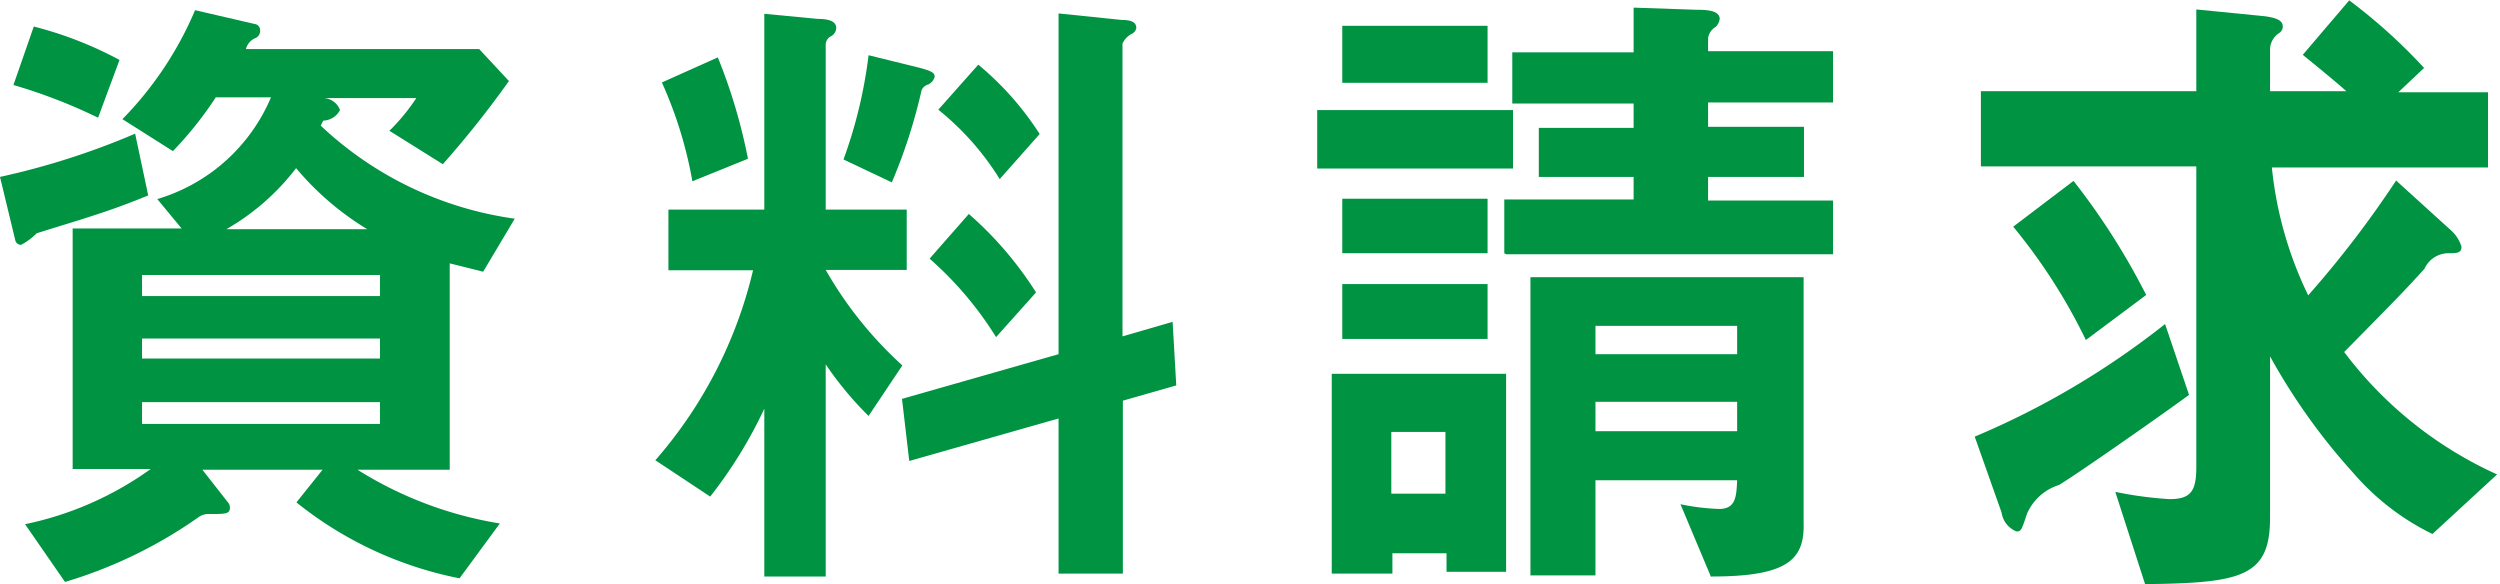
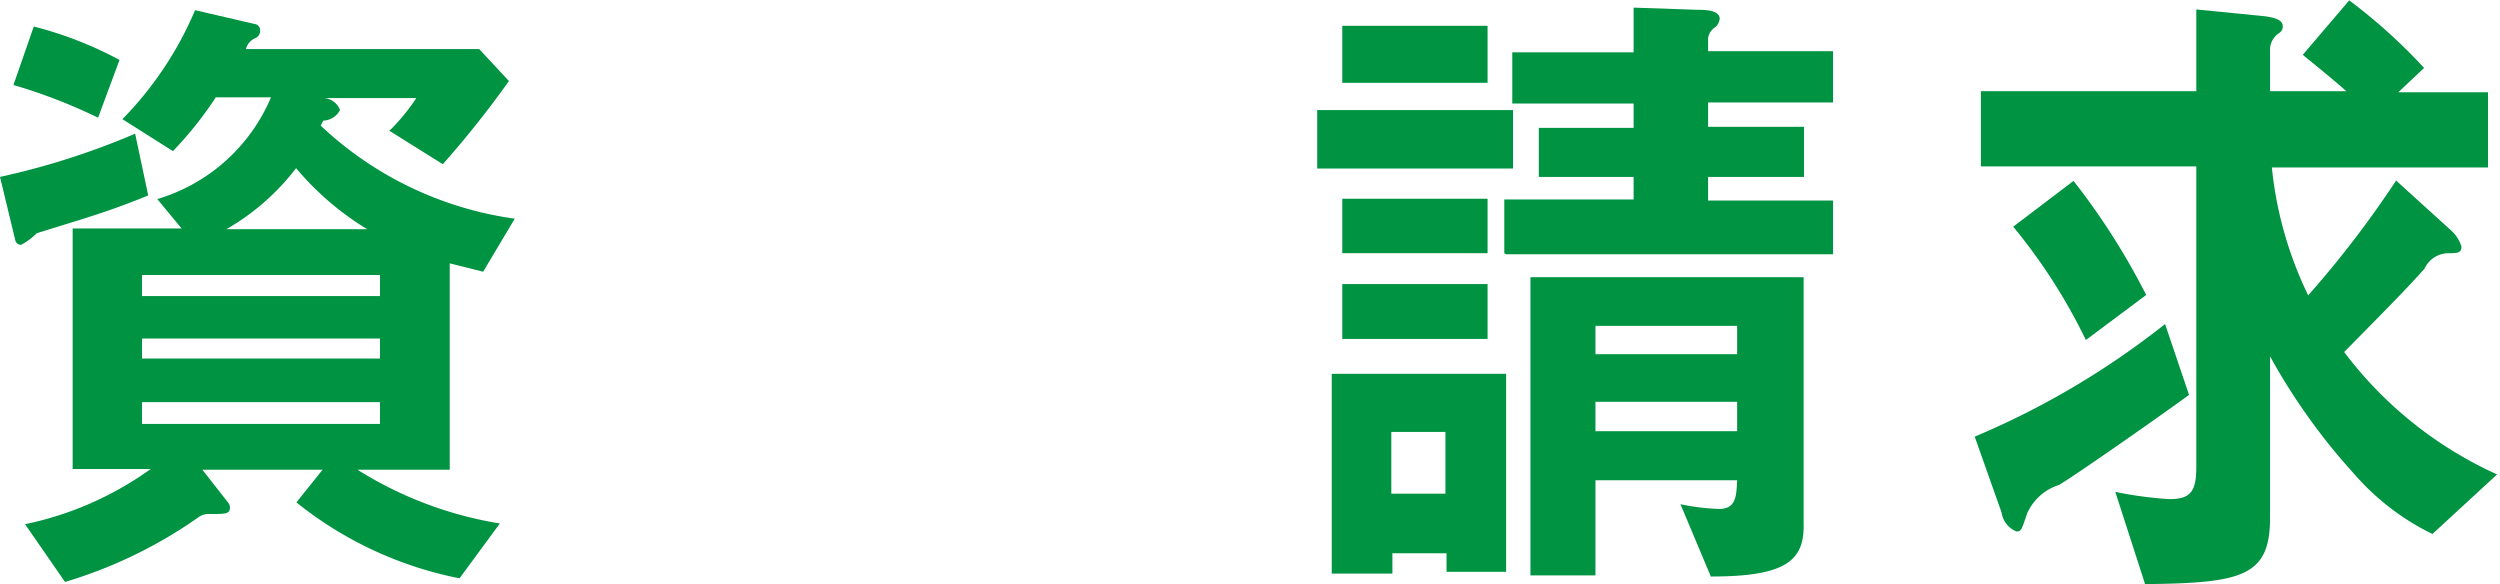
<svg xmlns="http://www.w3.org/2000/svg" id="レイヤー_1" data-name="レイヤー 1" viewBox="0 0 68.82 16.09">
  <defs>
    <style>.cls-1{fill:#009342;}</style>
  </defs>
  <title>wm_series_nav_04_text</title>
  <path class="cls-1" d="M447.51,998.17l-1.23.38a1.69,1.69,0,0,1-.43.32,0.16,0.16,0,0,1-.16-0.13L445.27,997a20.65,20.65,0,0,0,3.72-1.19l0.36,1.7C448.4,997.9,447.78,998.08,447.51,998.17Zm0.46-2.8a14.73,14.73,0,0,0-2.33-.9l0.56-1.61a10.41,10.41,0,0,1,2.36.92Zm10.6,4.24-0.92-.23v5.68h-2.54a10.53,10.53,0,0,0,3.92,1.48l-1.11,1.51a10.37,10.37,0,0,1-4.49-2.09l0.72-.9h-3.31l0.69,0.88a0.24,0.24,0,0,1,.07.16c0,0.18-.12.18-0.56,0.18a0.48,0.48,0,0,0-.28.07,12.68,12.68,0,0,1-3.7,1.8l-1.1-1.59a9.08,9.08,0,0,0,3.46-1.52h-2.15v-6.62h3l-0.67-.81a4.92,4.92,0,0,0,3.13-2.8h-1.52a10,10,0,0,1-1.18,1.48l-1.39-.88a9.64,9.64,0,0,0,2-3l1.64,0.38a0.17,0.17,0,0,1,.15.16,0.22,0.22,0,0,1-.11.22,0.45,0.45,0,0,0-.28.31h6.42l0.82,0.88a27.14,27.14,0,0,1-1.82,2.29l-1.47-.92a5.45,5.45,0,0,0,.74-0.9H454.2a0.51,0.51,0,0,1,.43.33,0.54,0.54,0,0,1-.46.29,1.27,1.27,0,0,0-.07.14,9.73,9.73,0,0,0,5.34,2.56Zm-2.84.09h-6.55v0.58h6.55v-0.58Zm0,1.75h-6.55V1002h6.55v-0.58Zm0,1.75h-6.55v0.6h6.55v-0.6Zm-2.31-6.44a6.45,6.45,0,0,1-1.92,1.68h3.88A7.89,7.89,0,0,1,453.43,996.77Z" transform="translate(-445.27 -992.13)" />
-   <path class="cls-1" d="M468,999.56a10.73,10.73,0,0,0,2.11,2.63l-0.93,1.39a9.42,9.42,0,0,1-1.18-1.42V1008h-1.69v-4.62a12.41,12.41,0,0,1-1.49,2.42l-1.51-1a12.21,12.21,0,0,0,2.69-5.23h-2.33V997.9h2.64v-5.39l1.47,0.14c0.44,0,.51.14,0.51,0.25a0.27,0.27,0,0,1-.13.22,0.27,0.27,0,0,0-.16.22v4.56h2.23v1.66H468Zm-3.67-2.44a11.43,11.43,0,0,0-.84-2.72l1.54-.69a15.14,15.14,0,0,1,.83,2.79Zm6.51-2.67a0.29,0.29,0,0,0-.2.16,14.8,14.8,0,0,1-.82,2.54l-1.33-.63a12.9,12.9,0,0,0,.69-2.87l1.38,0.34c0.34,0.09.44,0.14,0.44,0.25A0.32,0.32,0,0,1,470.81,994.46Zm5.34,8.71v4.76h-1.77v-4.27l-4.11,1.17-0.2-1.71,4.31-1.23v-9.38l1.75,0.18c0.33,0,.39.11,0.39,0.22a0.22,0.22,0,0,1-.12.16,0.55,0.55,0,0,0-.26.27v8.06l1.38-.4,0.1,1.75Zm-3.49-1.75a9.66,9.66,0,0,0-1.83-2.16l1.08-1.23a9.83,9.83,0,0,1,1.85,2.16Zm0.1-4.35a7.54,7.54,0,0,0-1.69-1.91l1.1-1.24a8.25,8.25,0,0,1,1.69,1.91Z" transform="translate(-445.27 -992.13)" />
  <path class="cls-1" d="M481.53,996.77v-1.61h5.39v1.61h-5.39Zm3.56,11.09v-0.5h-1.49v0.56h-1.67v-5.5h4.8v5.45h-1.64Zm-2.87-6.4v-1.51h4v1.51h-4Zm0-7.05v-1.57h4v1.57h-4Zm0,4.69v-1.5h4v1.5h-4Zm2.84,4.92h-1.49v1.7h1.49V1004Zm1.62-4.92v-1.48h3.56V997h-2.61v-1.35h2.61v-0.67h-3.34v-1.41h3.34v-1.23L492,992.4c0.18,0,.61,0,0.61.25a0.37,0.37,0,0,1-.11.22,0.43,0.43,0,0,0-.21.31v0.36h3.44v1.41h-3.44v0.67h2.64V997h-2.64v0.65h3.44v1.48h-9Zm5.69,8.91-0.84-2a6,6,0,0,0,1.07.13c0.46,0,.47-0.36.49-0.79h-3.9v2.62h-1.79v-8.21h7.52v6.76C494.95,1007.53,494.49,1008,492.39,1008Zm0.72-6.91h-3.9v0.78h3.9v-0.78Zm0,2.09h-3.9V1004h3.9v-0.79Z" transform="translate(-445.27 -992.13)" />
  <path class="cls-1" d="M501.95,1005.48a1.43,1.43,0,0,0-.88.79c-0.15.45-.16,0.49-0.29,0.49a0.66,0.66,0,0,1-.41-0.52l-0.74-2.09a22.45,22.45,0,0,0,5.24-3.1l0.66,1.95C504.88,1003.48,502.47,1005.17,501.95,1005.48Zm10.28,1.35a6.8,6.8,0,0,1-2.16-1.66,17,17,0,0,1-2.31-3.23v4.45c0,1.62-.79,1.79-3.44,1.82l-0.82-2.54a10.48,10.48,0,0,0,1.49.2c0.59,0,.74-0.22.74-0.88v-8.28h-5.93v-2.07h5.93v-2.25l1.82,0.18c0.47,0.05.56,0.16,0.56,0.29a0.21,0.21,0,0,1-.1.18,0.55,0.55,0,0,0-.25.43v1.17h2.1c-0.2-.18-0.74-0.63-1.2-1l1.28-1.5A15.16,15.16,0,0,1,512,994l-0.71.67h2.47v2.07h-5.95a10.43,10.43,0,0,0,1,3.52,28.2,28.2,0,0,0,2.42-3.16l1.51,1.37a1,1,0,0,1,.29.45c0,0.18-.13.18-0.36,0.18a0.73,0.73,0,0,0-.66.43c-0.49.54-.66,0.72-2.21,2.29a10.86,10.86,0,0,0,4.21,3.37Zm-9.54-5.34a15.54,15.54,0,0,0-2-3.12l1.66-1.26a19,19,0,0,1,2,3.14Z" transform="translate(-445.27 -992.13)" />
</svg>